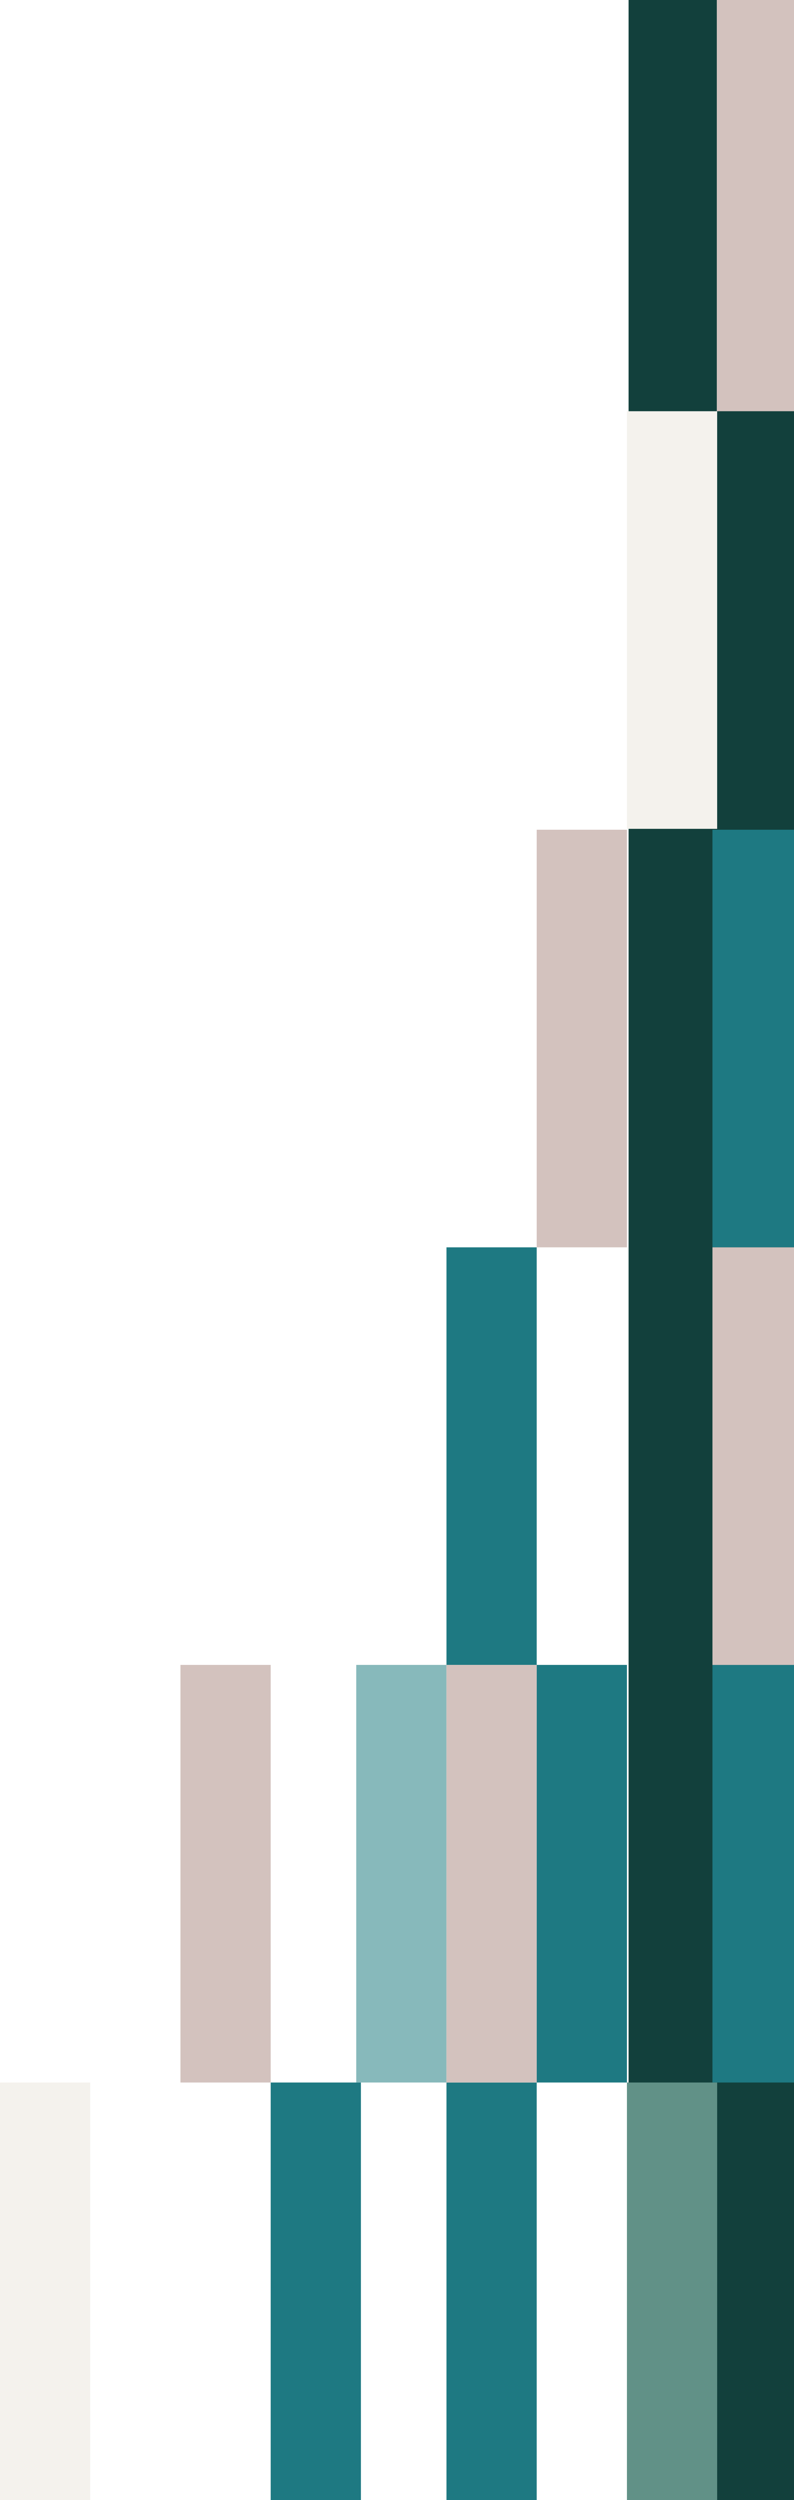
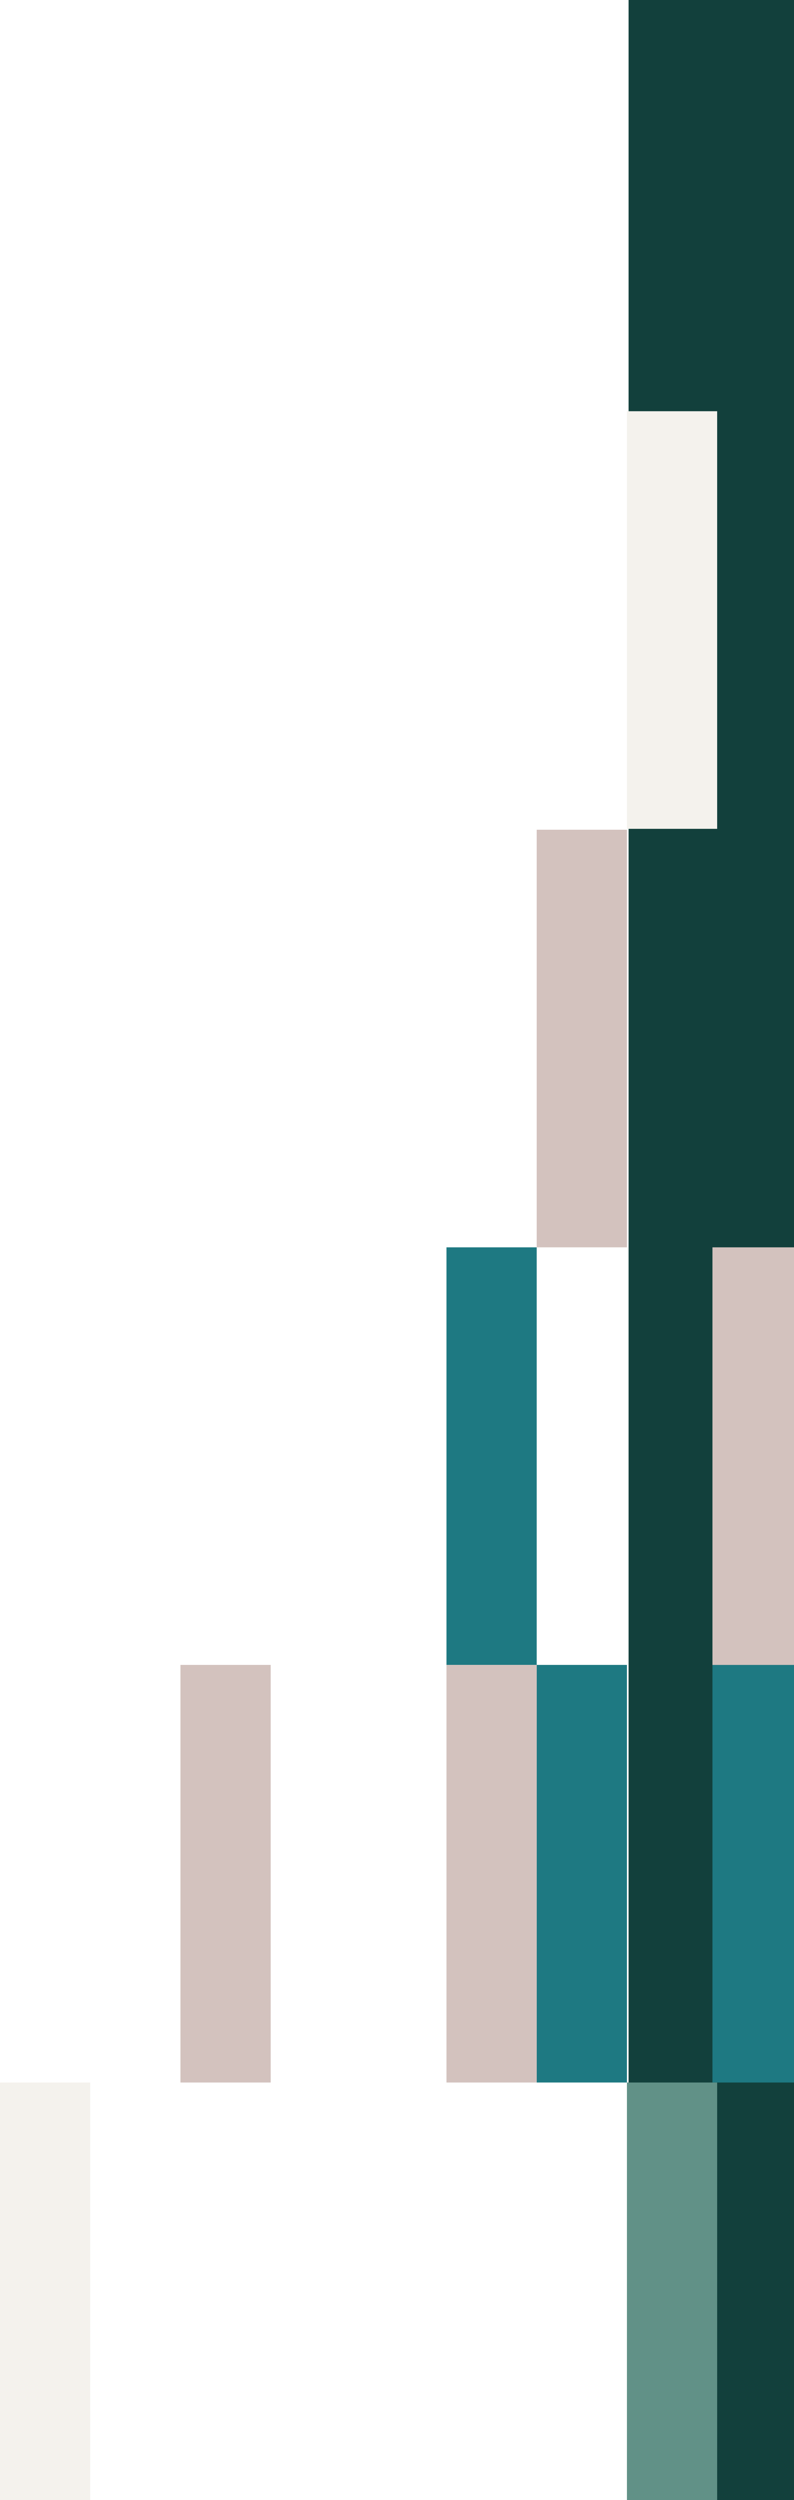
<svg xmlns="http://www.w3.org/2000/svg" width="216" height="680" viewBox="0 0 216 680" fill="none">
  <path d="M216 0H171V680H216V0Z" fill="#12403C" />
  <g clip-path="url(#clip0_2_1183)">
-     <path d="M218.362 225.677H193.816V339.26H218.362V225.677Z" fill="#1E7982" />
    <path d="M218.362 452.833H193.816V566.417H218.362V452.833Z" fill="#1E7982" />
    <path d="M195.096 566.417H170.55V680H195.096V566.417Z" fill="#619187" />
    <path d="M170.55 452.833H146.004V566.417H170.55V452.833Z" fill="#1E7982" />
    <path d="M146.004 339.26H121.458V452.843H146.004V339.26Z" fill="#1E7982" />
-     <path d="M146.004 566.417H121.458V680H146.004V566.417Z" fill="#1E7982" />
-     <path d="M121.458 452.833H96.912V566.417H121.458V452.833Z" fill="#87B9BB" />
-     <path d="M98.183 566.417H73.637V680H98.183V566.417Z" fill="#1E7982" />
+     <path d="M98.183 566.417V680H98.183V566.417Z" fill="#1E7982" />
    <path d="M218.362 339.26H193.816V452.843H218.362V339.26Z" fill="#D3C2BE" />
    <path d="M170.55 225.677H146.004V339.26H170.55V225.677Z" fill="#D3C2BE" />
    <path d="M146.004 452.833H121.458V566.417H146.004V452.833Z" fill="#D3C2BE" />
    <path d="M24.546 566.417H0V680H24.546V566.417Z" fill="#F4F2ED" />
    <path d="M73.638 452.833H49.092V566.417H73.638V452.833Z" fill="#D3C2BE" />
    <path d="M195.096 111.849H170.55V225.432H195.096V111.849Z" fill="#F4F2ED" />
  </g>
-   <path d="M216 0H195V111.849H216V0Z" fill="#D3C2BE" />
  <defs>
    <clipPath id="clip0_2_1183">
      <rect width="216" height="680" fill="white" />
    </clipPath>
  </defs>
</svg>